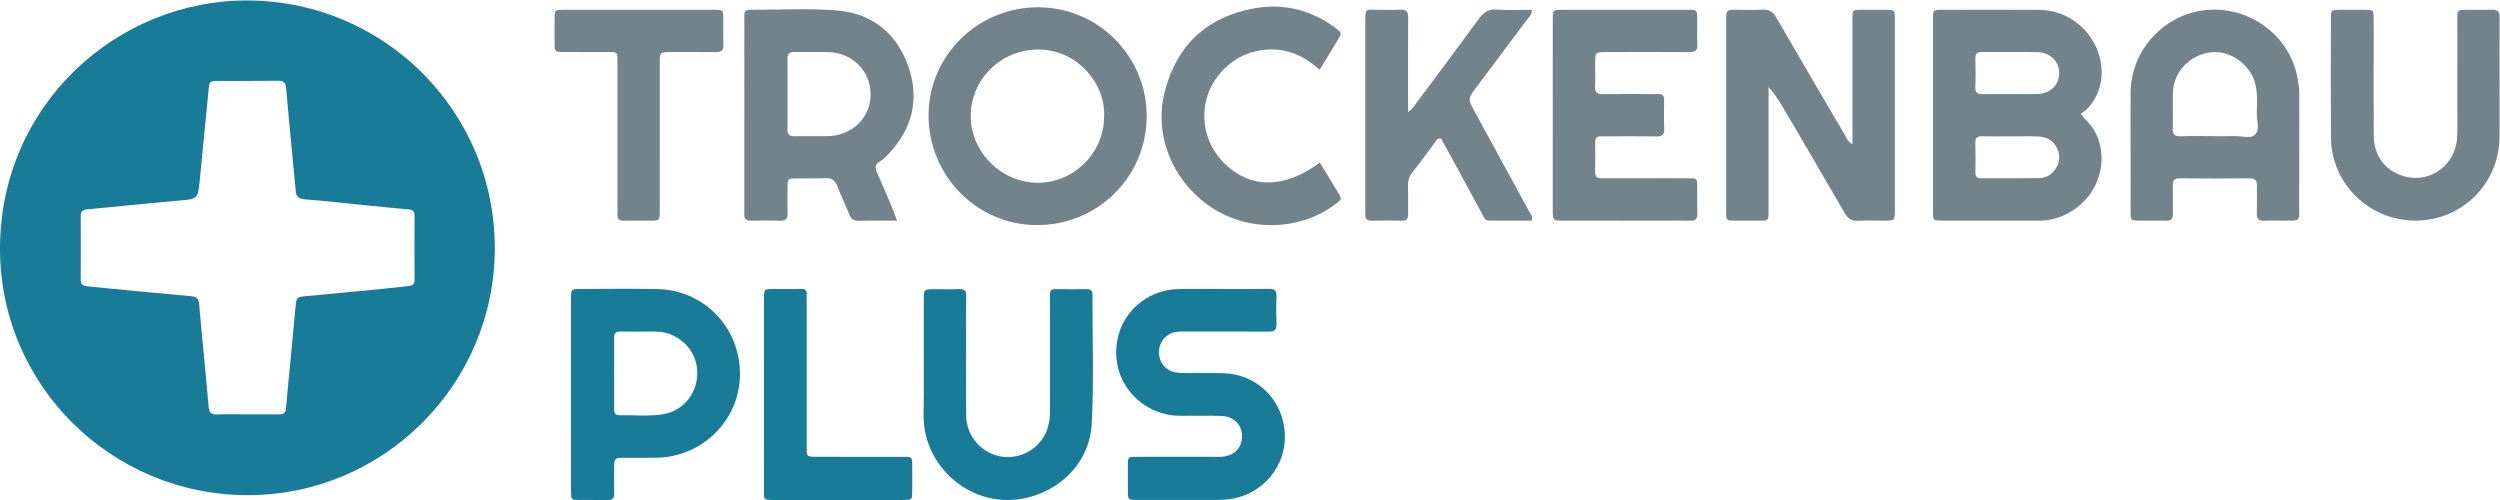
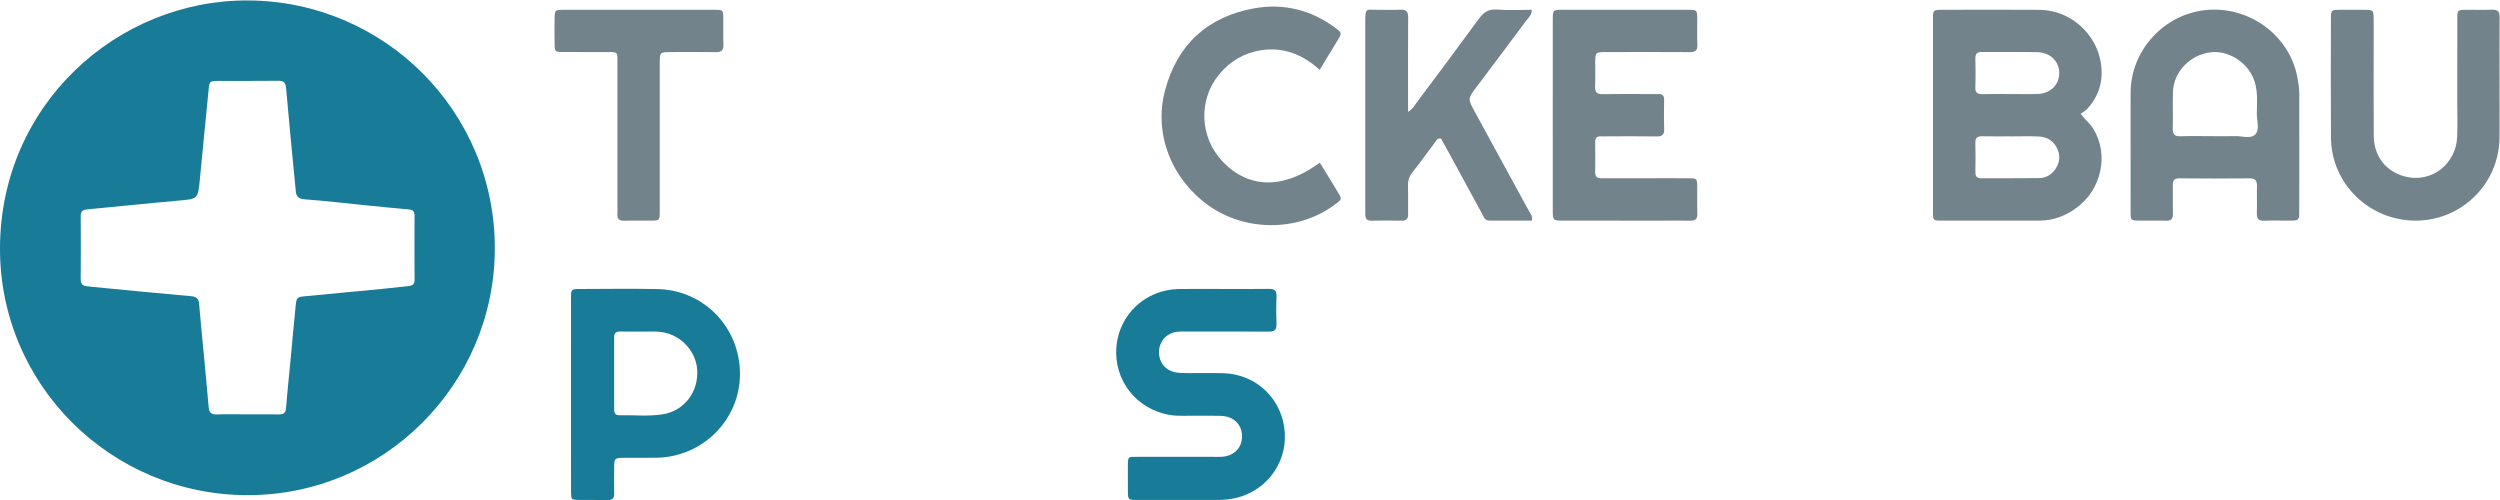
<svg xmlns="http://www.w3.org/2000/svg" width="100%" height="100%" viewBox="0 0 2250 450" version="1.1" xml:space="preserve" style="fill-rule:evenodd;clip-rule:evenodd;stroke-linejoin:round;stroke-miterlimit:2;">
  <g transform="matrix(4.167,0,0,4.167,0,0)">
    <path d="M53.294,89.492C55.612,89.492 57.931,89.467 60.249,89.502C61.203,89.517 61.688,89.248 61.772,88.183C62.042,84.76 62.413,81.344 62.737,77.925C63.106,74.029 63.441,70.128 63.838,66.235C64.055,64.117 64.102,64.149 66.313,63.944C71.721,63.444 77.128,62.923 82.534,62.398C84.442,62.212 86.344,61.982 88.251,61.786C89.066,61.702 89.548,61.412 89.541,60.455C89.508,55.819 89.514,51.182 89.537,46.545C89.542,45.624 89.151,45.306 88.264,45.23C85.081,44.958 81.903,44.624 78.724,44.307C74.432,43.879 70.147,43.366 65.847,43.056C64.368,42.949 63.896,42.309 63.86,41.012C63.851,40.693 63.797,40.376 63.767,40.058C63.098,33.06 62.399,26.065 61.792,19.063C61.685,17.832 61.274,17.432 60.057,17.448C55.82,17.505 51.583,17.461 47.345,17.473C45.23,17.479 45.236,17.497 45.038,19.538C44.412,25.977 43.781,32.416 43.151,38.855C42.741,43.039 42.733,42.965 38.443,43.34C31.919,43.911 25.406,44.614 18.884,45.216C17.931,45.304 17.424,45.551 17.431,46.618C17.464,51.174 17.466,55.732 17.428,60.289C17.42,61.305 17.848,61.747 18.798,61.826C19.276,61.866 19.75,61.94 20.227,61.985C27.224,62.657 34.219,63.352 41.221,63.969C42.393,64.073 42.915,64.449 43.009,65.661C43.289,69.245 43.668,72.82 44.004,76.398C44.361,80.215 44.736,84.032 45.058,87.852C45.154,88.997 45.535,89.573 46.819,89.518C48.974,89.425 51.135,89.493 53.294,89.492ZM53.51,106.946C23.972,106.941 -0.079,83.1 0,53.587C0.084,22.499 25.428,-0.064 53.614,0.097C83.102,0.267 106.919,24.116 106.873,53.691C106.828,83.057 82.885,106.951 53.51,106.946Z" style="fill:rgb(24,123,152);fill-rule:nonzero;" />
    <path d="M434.319,29.457L434.319,29.448C432.244,29.448 430.167,29.476 428.091,29.436C427.111,29.417 426.621,29.718 426.644,30.789C426.693,32.944 426.678,35.101 426.653,37.256C426.641,38.192 427.078,38.507 427.964,38.503C432.116,38.481 436.269,38.531 440.42,38.464C441.828,38.442 443.043,37.787 443.874,36.593C444.861,35.175 445.064,33.656 444.309,32.064C443.511,30.382 442.101,29.553 440.306,29.476C438.314,29.392 436.315,29.457 434.319,29.457ZM434.216,20.313C436.135,20.313 438.054,20.351 439.972,20.305C442.747,20.237 444.647,18.485 444.757,15.967C444.871,13.408 442.903,11.335 440.051,11.268C436.056,11.176 432.058,11.263 428.061,11.23C427.043,11.222 426.623,11.591 426.645,12.629C426.691,14.706 426.715,16.788 426.637,18.863C426.591,20.087 427.153,20.354 428.221,20.329C430.219,20.28 432.218,20.315 434.216,20.313ZM449.38,24.589C450.368,25.889 451.397,26.668 452.085,27.769C455.572,33.352 453.928,41.017 448.317,45.016C445.984,46.678 443.4,47.652 440.494,47.651C433.455,47.648 426.417,47.663 419.379,47.648C417.533,47.644 417.492,47.608 417.49,45.801C417.478,31.884 417.478,17.967 417.49,4.051C417.492,2.147 417.53,2.122 419.539,2.119C426.497,2.107 433.456,2.072 440.414,2.126C447.996,2.185 454.093,8.502 453.915,16.047C453.847,18.879 452.775,21.337 450.892,23.429C450.471,23.896 449.881,24.212 449.38,24.589Z" style="fill:rgb(115,131,139);fill-rule:nonzero;" />
-     <path d="M400.095,31.132C400.095,22.167 400.096,13.458 400.094,4.748C400.094,1.897 399.969,2.119 402.654,2.115C404.173,2.112 405.692,2.102 407.211,2.117C409.22,2.137 409.221,2.147 409.266,4.05C409.276,4.449 409.269,4.849 409.269,5.249L409.269,44.58C409.269,44.82 409.27,45.06 409.268,45.299C409.252,47.639 409.252,47.643 406.918,47.653C405.079,47.661 403.234,47.561 401.404,47.684C399.931,47.782 399.113,47.225 398.384,45.958C394.119,38.548 389.77,31.187 385.446,23.811C384.449,22.112 383.434,20.422 381.979,18.804C381.979,19.474 381.98,20.143 381.98,20.813C381.98,28.807 381.98,36.801 381.979,44.795C381.979,45.355 381.959,45.914 381.972,46.474C381.991,47.249 381.68,47.657 380.852,47.651C378.534,47.633 376.215,47.634 373.898,47.647C373.049,47.652 372.795,47.187 372.815,46.435C372.828,45.956 372.81,45.476 372.81,44.997L372.81,4.466C372.829,2.131 372.829,2.126 375.171,2.116C377.009,2.108 378.855,2.215 380.684,2.082C382.187,1.973 382.97,2.613 383.687,3.854C388.562,12.294 393.497,20.702 398.436,29.105C398.822,29.759 399.005,30.596 400.095,31.132Z" style="fill:rgb(115,131,139);fill-rule:nonzero;" />
-     <path d="M238.471,25.205C238.798,17.998 232.637,10.734 224.318,10.697C216.237,10.661 209.7,17.05 209.663,25.028C209.626,32.778 216.223,39.413 224.026,39.472C231.898,39.532 238.434,33.077 238.471,25.205ZM247.662,25.157C247.599,38.242 237.061,48.653 223.921,48.613C210.936,48.573 200.479,37.903 200.552,24.768C200.625,11.92 211.286,1.509 224.308,1.571C237.264,1.633 247.725,12.198 247.662,25.157Z" style="fill:rgb(115,131,139);fill-rule:nonzero;" />
-     <path d="M170.093,20.189C170.093,22.748 170.122,25.309 170.079,27.868C170.061,28.97 170.418,29.458 171.596,29.426C173.994,29.361 176.396,29.434 178.795,29.403C183.929,29.338 187.916,25.53 188.037,20.609C188.159,15.653 184.436,11.589 179.322,11.279C176.771,11.124 174.203,11.283 171.645,11.226C170.517,11.202 170.058,11.606 170.079,12.75C170.125,15.229 170.093,17.709 170.093,20.189ZM193.751,47.654C190.709,47.654 188.073,47.611 185.44,47.675C184.394,47.701 183.839,47.32 183.456,46.366C182.622,44.289 181.613,42.28 180.839,40.184C180.334,38.813 179.515,38.404 178.129,38.476C176.054,38.585 173.97,38.505 171.891,38.542C170.161,38.573 170.13,38.596 170.099,40.264C170.063,42.183 170.038,44.105 170.106,46.022C170.151,47.264 169.702,47.726 168.443,47.676C166.366,47.595 164.283,47.625 162.204,47.665C161.214,47.684 160.687,47.355 160.758,46.297C160.791,45.82 160.76,45.338 160.76,44.858C160.76,31.578 160.76,18.298 160.761,5.019C160.761,4.458 160.786,3.898 160.764,3.339C160.727,2.391 161.221,2.103 162.099,2.108C168.339,2.138 174.611,1.746 180.809,2.263C188.302,2.888 193.624,7.122 196.152,14.252C198.676,21.369 197.075,27.789 191.883,33.282C191.337,33.86 190.758,34.463 190.077,34.849C188.859,35.539 188.991,36.336 189.487,37.422C190.618,39.892 191.652,42.407 192.709,44.912C193.045,45.709 193.326,46.529 193.751,47.654Z" style="fill:rgb(115,131,139);fill-rule:nonzero;" />
    <path d="M478.335,29.41C479.771,29.41 481.211,29.454 482.645,29.397C484.144,29.339 486.047,30.046 487.042,29.088C488.148,28.022 487.4,26.059 487.43,24.493C487.473,22.268 487.655,20.024 487.023,17.83C485.858,13.788 481.595,10.836 477.541,11.288C473.047,11.789 469.456,15.484 469.32,19.861C469.239,22.493 469.349,25.13 469.283,27.763C469.253,28.983 469.643,29.468 470.912,29.43C473.384,29.354 475.86,29.408 478.335,29.41ZM460.171,32.129C460.171,28.052 460.14,23.975 460.177,19.899C460.259,10.81 467.441,3.023 476.498,2.163C485.846,1.275 494.493,7.663 496.2,16.711C496.422,17.891 496.609,19.066 496.607,20.276C496.592,28.669 496.604,37.062 496.595,45.455C496.593,47.634 496.573,47.64 494.334,47.652C492.575,47.662 490.813,47.586 489.059,47.675C487.76,47.741 487.401,47.191 487.44,45.994C487.503,44.077 487.415,42.156 487.467,40.239C487.501,39.057 487.138,38.504 485.844,38.518C480.809,38.567 475.772,38.567 470.737,38.517C469.505,38.505 469.265,39.069 469.29,40.123C469.337,42.121 469.259,44.121 469.316,46.118C469.348,47.233 468.973,47.707 467.811,47.669C465.895,47.606 463.974,47.672 462.056,47.649C460.217,47.627 460.184,47.608 460.176,45.798C460.156,41.242 460.17,36.685 460.171,32.129Z" style="fill:rgb(115,131,139);fill-rule:nonzero;" />
    <path d="M263.947,62.414C267.307,62.413 270.668,62.45 274.026,62.394C275.233,62.373 275.764,62.717 275.706,64.017C275.617,66.012 275.628,68.017 275.702,70.014C275.75,71.302 275.213,71.637 274,71.628C268.08,71.58 262.161,71.605 256.241,71.611C255.522,71.611 254.793,71.578 254.086,71.681C251.888,72.004 250.353,73.788 250.321,75.976C250.288,78.221 251.68,80.003 253.89,80.414C254.746,80.574 255.638,80.578 256.515,80.585C259.074,80.606 261.635,80.538 264.193,80.604C271.421,80.793 277.049,86.269 277.495,93.485C277.933,100.569 272.842,106.756 265.708,107.788C264.919,107.902 264.117,107.976 263.32,107.978C257.401,107.993 251.482,107.995 245.562,107.981C243.637,107.977 243.626,107.949 243.605,105.974C243.588,104.294 243.607,102.614 243.6,100.935C243.59,98.48 243.613,98.666 245.789,98.667C251.228,98.668 256.668,98.668 262.107,98.667C262.667,98.667 263.228,98.688 263.787,98.661C266.461,98.529 268.218,96.817 268.255,94.325C268.293,91.734 266.495,89.894 263.701,89.823C260.903,89.751 258.101,89.803 255.303,89.802C254.343,89.801 253.392,89.765 252.439,89.589C245.349,88.284 240.51,82.012 241.122,74.886C241.724,67.874 247.452,62.549 254.589,62.423C257.707,62.368 260.828,62.414 263.947,62.414Z" style="fill:rgb(24,123,152);fill-rule:nonzero;" />
    <path d="M138.261,71.627L138.261,71.613C136.822,71.613 135.383,71.637 133.945,71.604C133.05,71.583 132.64,71.926 132.643,72.855C132.659,78.051 132.652,83.247 132.645,88.444C132.644,89.193 132.895,89.699 133.726,89.683C136.84,89.626 139.969,89.962 143.065,89.496C147.725,88.792 150.884,84.703 150.584,79.904C150.309,75.509 146.594,71.87 142.098,71.637C140.822,71.572 139.541,71.627 138.261,71.627ZM123.325,85.077C123.325,78.204 123.318,71.33 123.329,64.455C123.332,62.457 123.356,62.424 125.255,62.418C130.849,62.403 136.446,62.319 142.039,62.438C152.119,62.653 159.917,70.832 159.82,80.943C159.727,90.704 151.783,98.653 141.889,98.86C139.652,98.907 137.413,98.863 135.175,98.87C132.66,98.876 132.655,98.88 132.644,101.293C132.635,103.052 132.611,104.811 132.652,106.568C132.675,107.572 132.317,108.023 131.264,107.999C129.188,107.953 127.108,108.011 125.031,107.978C123.376,107.951 123.339,107.92 123.332,106.177C123.312,101.382 123.325,96.586 123.325,91.79L123.325,85.077Z" style="fill:rgb(24,123,152);fill-rule:nonzero;" />
    <path d="M304.118,24.183C305.134,23.529 305.488,22.809 305.939,22.205C310.436,16.184 314.951,10.173 319.38,4.101C320.406,2.695 321.439,1.911 323.312,2.065C325.772,2.268 328.26,2.115 330.825,2.115C330.909,3.202 330.151,3.772 329.663,4.429C326.085,9.242 322.474,14.031 318.875,18.829C316.99,21.34 316.997,21.337 318.557,24.191C322.431,31.275 326.301,38.362 330.159,45.455C330.489,46.061 331.072,46.592 330.855,47.644C327.802,47.644 324.714,47.65 321.626,47.642C320.589,47.639 320.406,46.719 320.041,46.052C317.81,41.987 315.61,37.906 313.394,33.832C312.671,32.501 311.928,31.181 311.225,29.911C310.398,29.818 310.183,30.414 309.862,30.84C308.274,32.948 306.747,35.103 305.099,37.164C304.346,38.106 304.061,39.066 304.1,40.245C304.165,42.243 304.084,44.245 304.13,46.243C304.152,47.262 303.78,47.686 302.738,47.664C300.58,47.62 298.418,47.61 296.26,47.669C295.176,47.699 294.844,47.195 294.881,46.232C294.896,45.833 294.877,45.433 294.877,45.033C294.877,31.595 294.881,18.157 294.873,4.72C294.871,1.546 295.095,2.147 297.477,2.118C299.157,2.098 300.839,2.178 302.515,2.096C303.807,2.032 304.144,2.585 304.135,3.787C304.094,9.706 304.118,15.624 304.118,21.543L304.118,24.183Z" style="fill:rgb(115,131,139);fill-rule:nonzero;" />
    <path d="M335.37,24.869C335.37,17.991 335.362,11.112 335.374,4.234C335.378,2.144 335.402,2.12 337.486,2.118C346.524,2.109 355.562,2.107 364.599,2.12C366.542,2.123 366.556,2.155 366.577,4.128C366.595,5.967 366.512,7.81 366.602,9.645C366.667,10.954 366.097,11.265 364.911,11.257C359.392,11.218 353.874,11.241 348.355,11.241C347.875,11.241 347.395,11.238 346.915,11.242C344.56,11.264 344.553,11.265 344.539,13.622C344.529,15.301 344.594,16.983 344.518,18.66C344.464,19.878 344.86,20.361 346.137,20.337C349.575,20.271 353.015,20.315 356.455,20.316C357.014,20.317 357.576,20.346 358.133,20.315C359.041,20.264 359.434,20.649 359.422,21.572C359.393,23.651 359.361,25.733 359.437,27.809C359.481,29.043 359.065,29.493 357.802,29.468C354.365,29.401 350.924,29.446 347.485,29.446C346.925,29.446 346.364,29.475 345.806,29.445C344.889,29.396 344.519,29.807 344.532,30.719C344.56,32.878 344.571,35.039 344.527,37.197C344.505,38.312 345.099,38.509 346.033,38.503C349.471,38.48 352.911,38.497 356.35,38.497C359.149,38.498 361.949,38.479 364.748,38.505C366.536,38.52 366.554,38.549 366.576,40.412C366.597,42.331 366.532,44.252 366.596,46.17C366.635,47.34 366.147,47.702 365.038,47.668C363.121,47.611 361.2,47.654 359.28,47.654C352.082,47.654 344.883,47.659 337.685,47.652C335.384,47.65 335.374,47.637 335.372,45.265C335.365,38.466 335.369,31.667 335.37,24.869Z" style="fill:rgb(115,131,139);fill-rule:nonzero;" />
-     <path d="M199.522,77.705C199.522,73.387 199.516,69.071 199.525,64.753C199.529,62.473 199.541,62.469 201.914,62.46C203.672,62.454 205.433,62.513 207.189,62.443C208.361,62.395 208.706,62.869 208.685,63.988C208.63,66.945 208.668,69.903 208.669,72.861C208.67,78.538 208.618,84.214 208.69,89.889C208.738,93.781 211.37,97.161 215.043,98.316C218.706,99.468 222.754,98.098 225.044,94.931C226.366,93.103 226.773,91.027 226.769,88.816C226.754,80.981 226.763,73.146 226.764,65.312C226.764,64.752 226.783,64.192 226.765,63.633C226.741,62.87 226.993,62.442 227.854,62.453C230.172,62.483 232.49,62.473 234.809,62.462C235.604,62.458 235.953,62.8 235.951,63.611C235.922,72.963 236.293,82.337 235.782,91.664C235.282,100.795 227.323,107.692 218.055,107.978C209.154,108.251 201.09,101.509 199.695,92.565C199.312,90.109 199.554,87.616 199.528,85.139C199.502,82.662 199.522,80.183 199.522,77.705Z" style="fill:rgb(24,123,152);fill-rule:nonzero;" />
    <path d="M539.86,17.415C539.86,21.492 539.883,25.568 539.855,29.644C539.787,39.612 531.79,47.592 521.836,47.65C511.77,47.709 503.522,39.722 503.448,29.737C503.384,21.185 503.426,12.633 503.439,4.081C503.442,2.151 503.474,2.139 505.457,2.119C507.215,2.101 508.974,2.099 510.732,2.119C512.628,2.141 512.642,2.155 512.669,4.176C512.692,5.854 512.674,7.533 512.674,9.211C512.675,15.925 512.633,22.64 512.692,29.353C512.732,33.865 515.424,37.179 519.681,38.184C525.222,39.493 530.471,35.414 530.705,29.543C530.807,26.99 530.728,24.429 530.729,21.871C530.73,15.957 530.72,10.042 530.736,4.127C530.741,2.154 530.769,2.139 532.708,2.118C534.546,2.099 536.386,2.171 538.221,2.095C539.469,2.043 539.894,2.506 539.88,3.748C539.829,8.303 539.859,12.859 539.86,17.415Z" style="fill:rgb(115,131,139);fill-rule:nonzero;" />
    <path d="M285.055,35.127C286.445,37.393 287.755,39.484 289.016,41.603C289.857,43.017 289.827,43.035 288.464,44.071C280.574,50.065 269.008,50.154 260.89,44.28C252.952,38.538 249.172,28.856 251.617,19.568C254.229,9.65 260.812,3.614 270.863,1.801C277.149,0.667 283.101,2.098 288.334,5.963C289.866,7.095 289.87,7.107 288.848,8.799C287.618,10.837 286.372,12.865 285.022,15.078C281.328,11.736 277.206,10.12 272.403,10.844C268.7,11.403 265.659,13.215 263.278,16.117C258.756,21.627 259.118,29.746 264.116,34.943C269.732,40.784 277.231,40.916 285.055,35.127Z" style="fill:rgb(115,131,139);fill-rule:nonzero;" />
    <path d="M138.131,2.114C143.564,2.114 148.996,2.102 154.428,2.121C156.162,2.127 156.191,2.166 156.22,3.829C156.254,5.746 156.176,7.666 156.247,9.58C156.293,10.804 155.879,11.286 154.612,11.261C151.418,11.198 148.221,11.235 145.026,11.243C142.515,11.249 142.501,11.256 142.5,13.705C142.493,23.851 142.497,33.996 142.497,44.142C142.497,44.701 142.508,45.26 142.493,45.819C142.446,47.613 142.443,47.63 140.592,47.65C138.675,47.671 136.756,47.607 134.841,47.671C133.676,47.709 133.254,47.228 133.347,46.117C133.394,45.562 133.354,44.999 133.354,44.44L133.354,14.724C133.354,14.404 133.353,14.084 133.354,13.765C133.356,11.069 133.485,11.242 130.935,11.241C127.9,11.241 124.864,11.253 121.828,11.236C119.82,11.225 119.804,11.206 119.78,9.318C119.758,7.561 119.757,5.803 119.78,4.045C119.806,2.149 119.823,2.124 121.835,2.12C127.267,2.105 132.699,2.115 138.131,2.114Z" style="fill:rgb(115,131,139);fill-rule:nonzero;" />
-     <path d="M164.998,85.093C164.998,78.221 164.992,71.35 165.001,64.478C165.004,62.437 165.022,62.427 167.108,62.415C169.105,62.404 171.103,62.435 173.1,62.407C173.914,62.395 174.275,62.71 174.229,63.531C174.197,64.088 174.227,64.649 174.227,65.208C174.228,75.117 174.228,85.024 174.228,94.932C174.228,95.251 174.224,95.572 174.228,95.891C174.261,98.693 173.853,98.665 176.902,98.667C182.575,98.669 188.248,98.659 193.921,98.671C197.411,98.679 196.999,98.326 197.025,101.715C197.036,103.232 197.05,104.751 197.02,106.269C196.986,107.931 196.965,107.941 195.231,107.982C194.193,108.006 193.153,107.986 192.114,107.986C183.884,107.986 175.654,107.981 167.424,107.989C164.7,107.992 165.001,107.975 164.999,105.468C164.994,98.676 164.997,91.884 164.998,85.093Z" style="fill:rgb(24,123,152);fill-rule:nonzero;" />
  </g>
</svg>